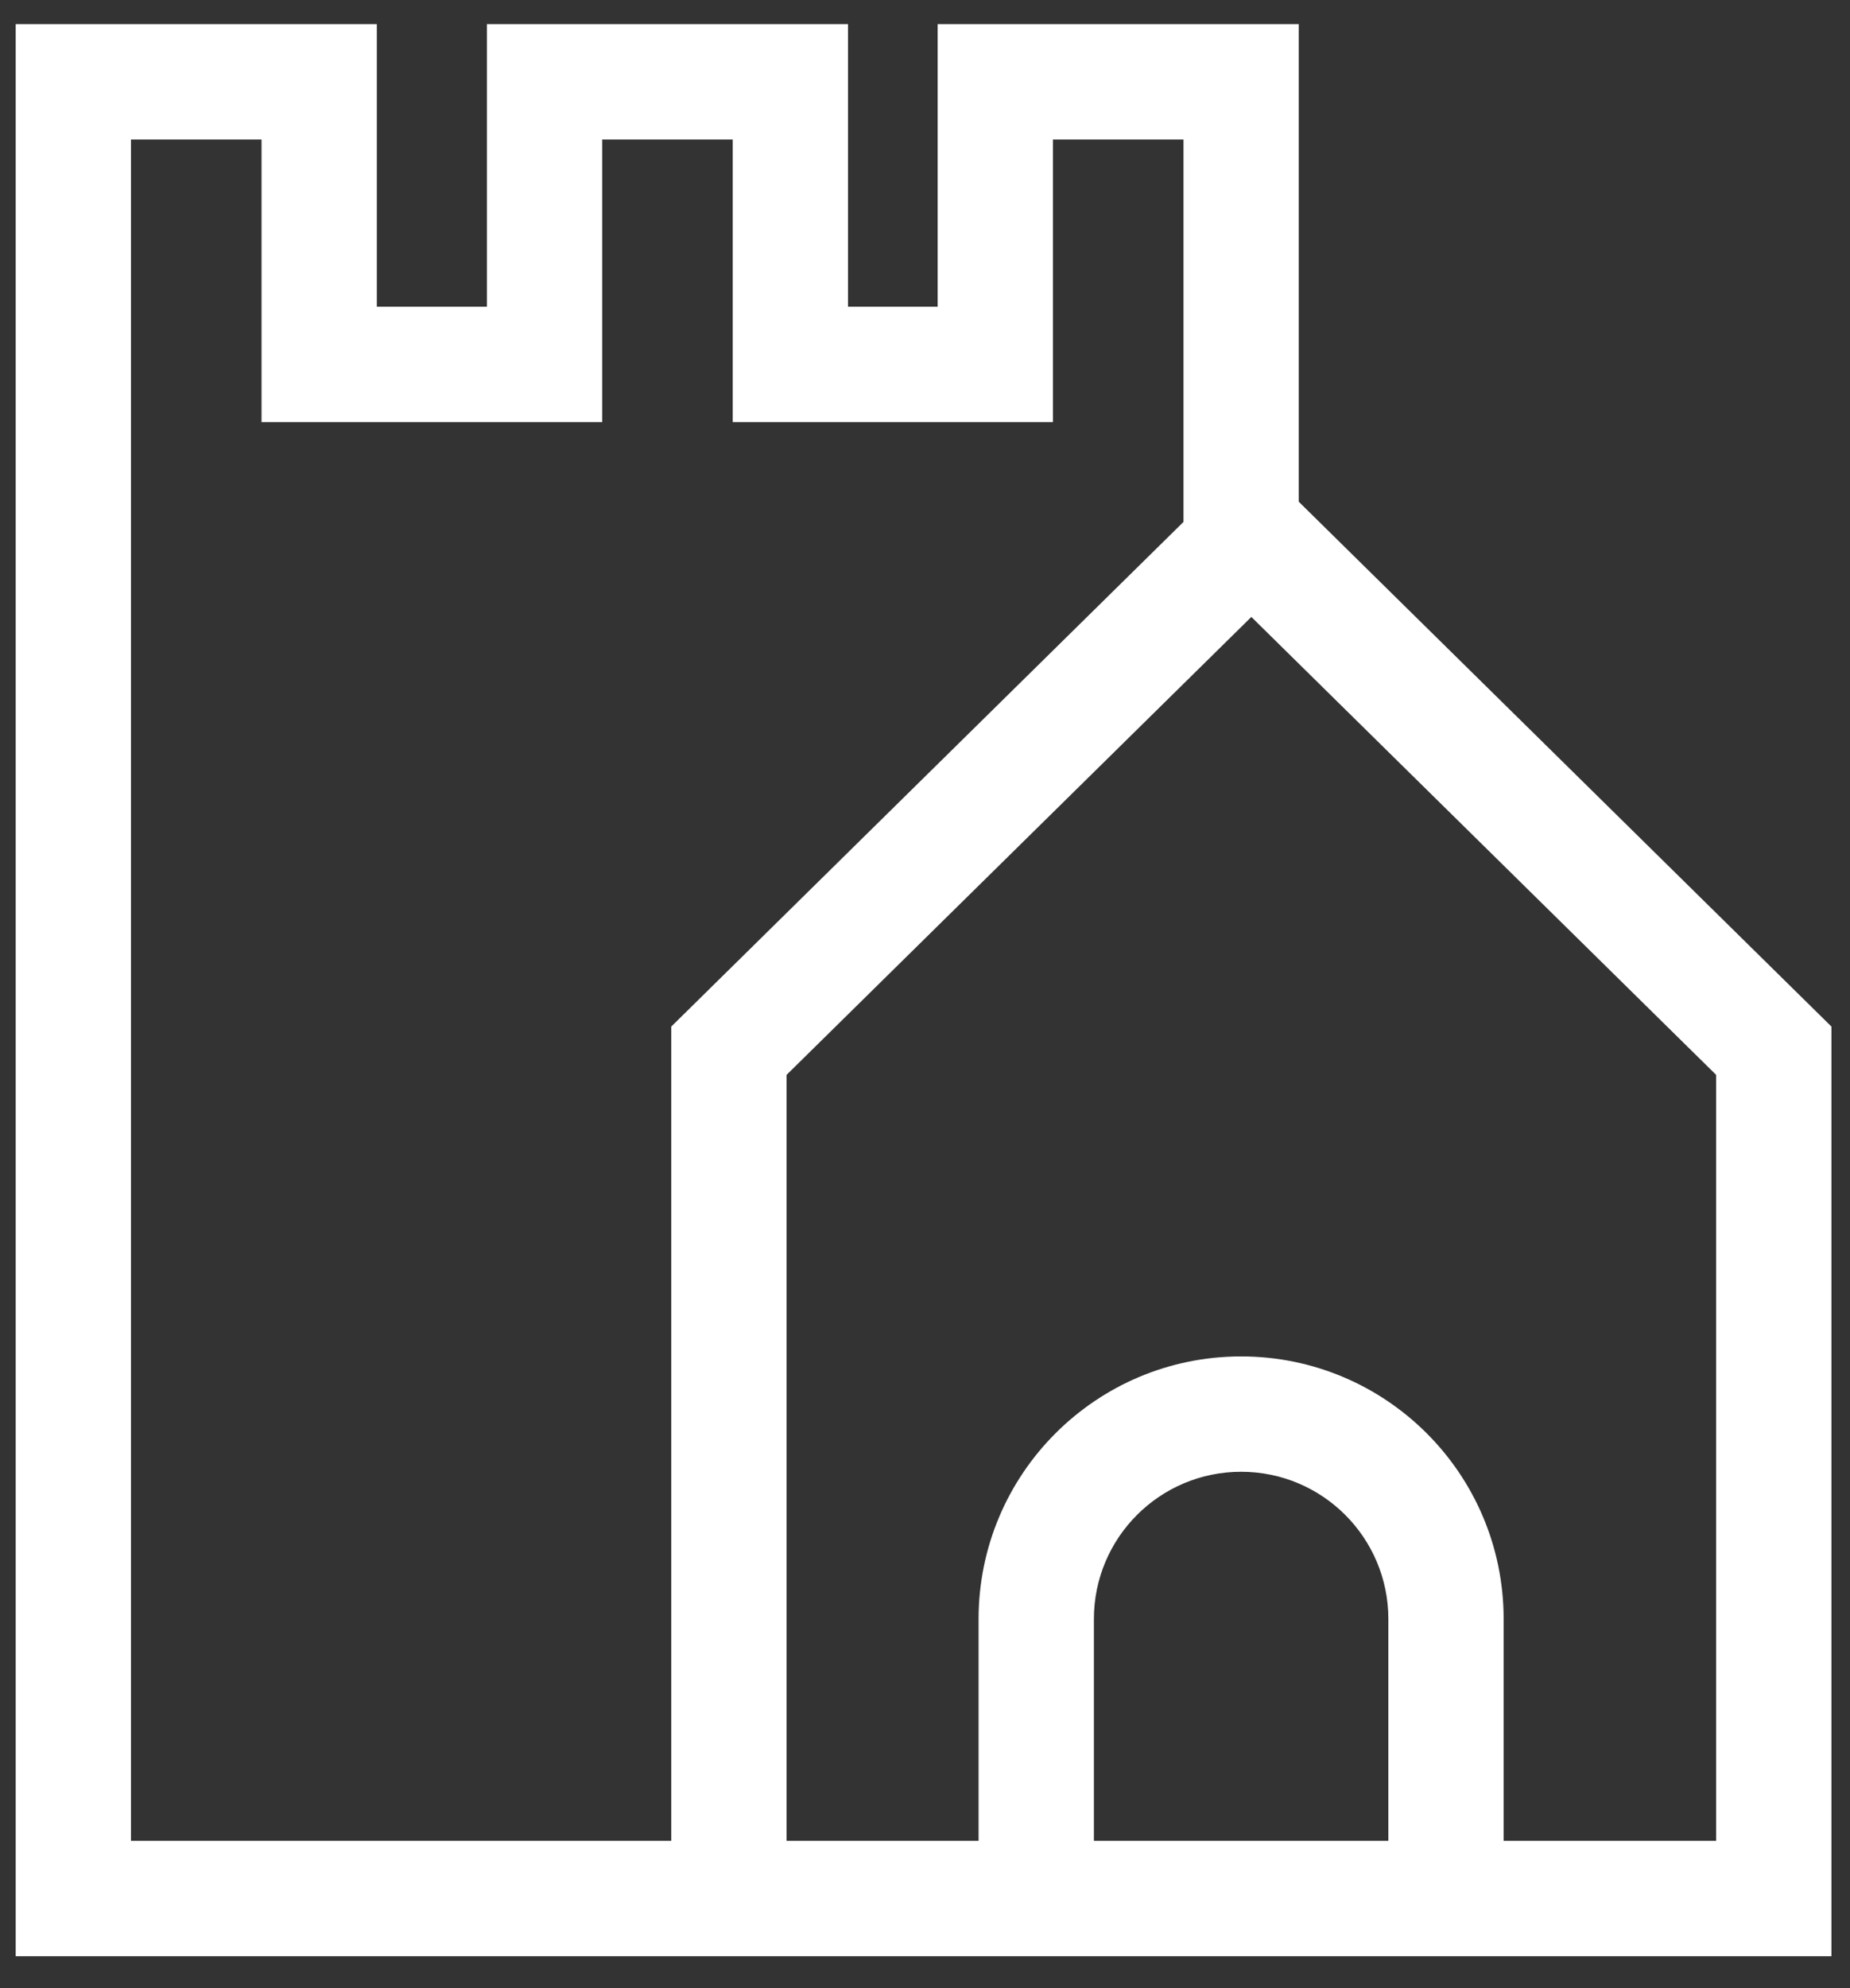
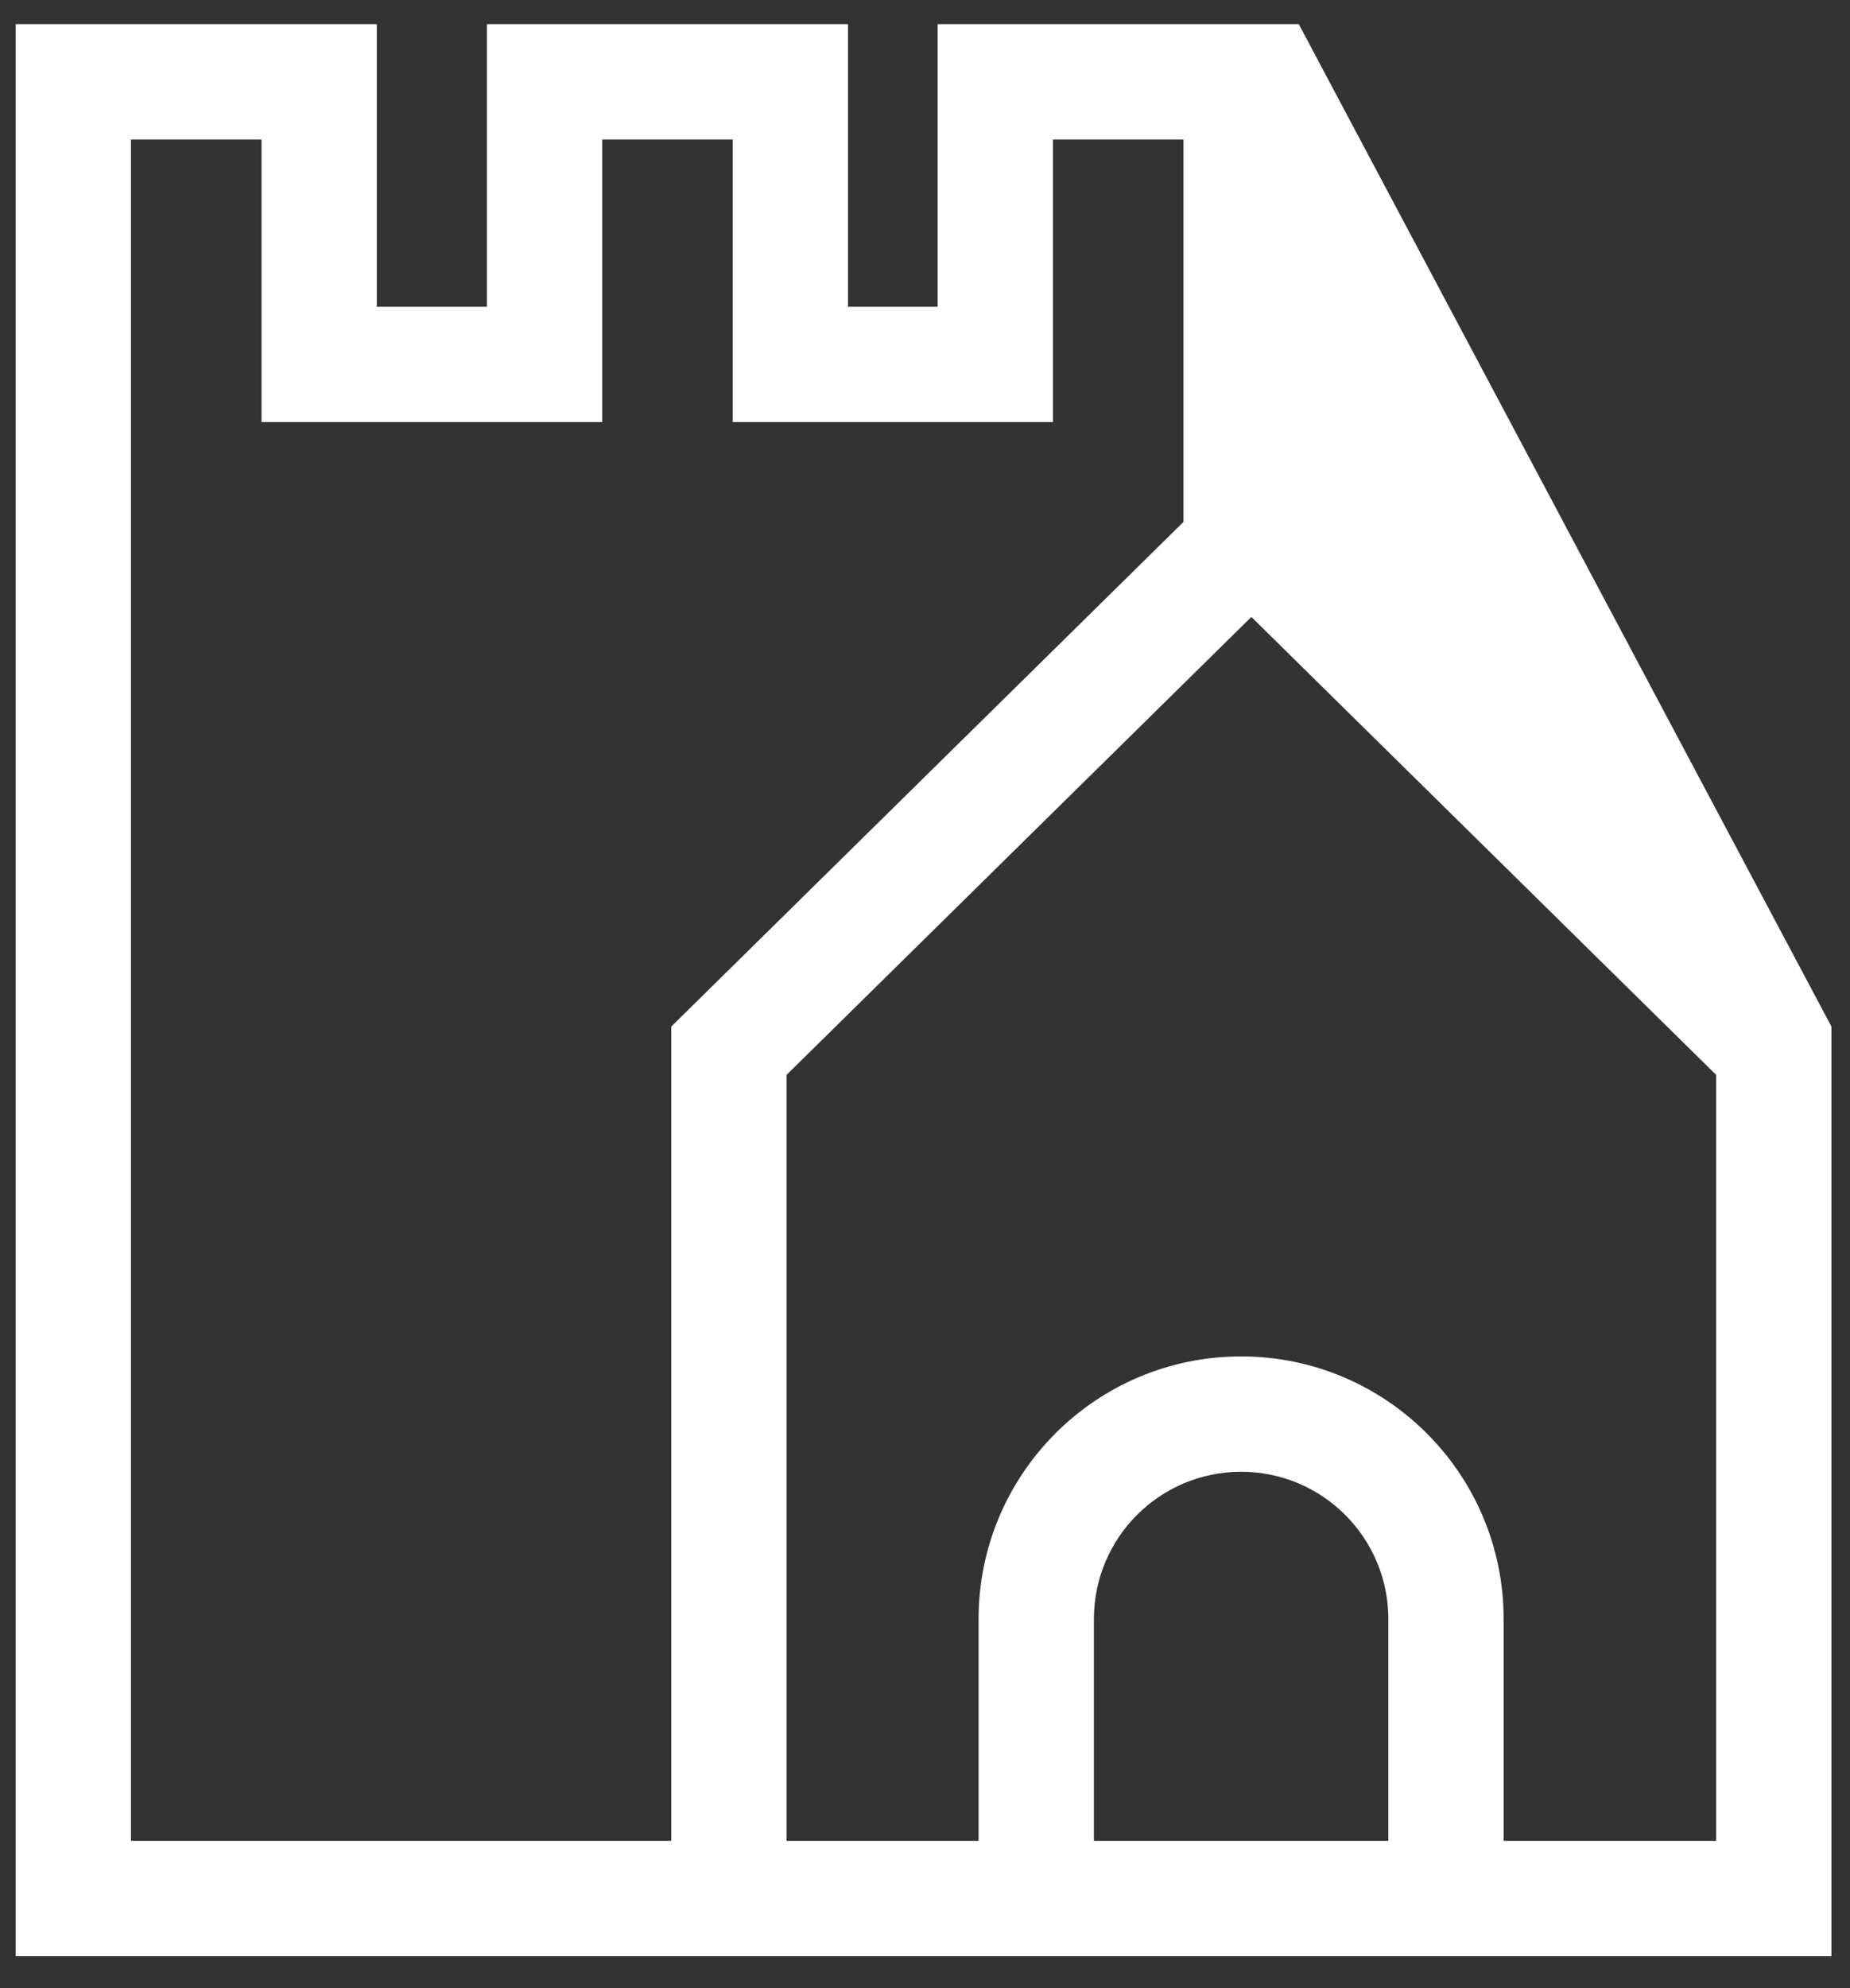
<svg xmlns="http://www.w3.org/2000/svg" width="54" height="58" viewBox="0 0 54 58" fill="none">
  <rect x="0" y="0" width="54" height="58" fill="#333333" stroke="none" />
-   <path fill-rule="evenodd" clip-rule="evenodd" d="M0.458 0.704H10.999V8.948H14.212V2.387V0.704H24.753V8.948H27.369V0.704H37.91V14.637L53.458 29.948V57.069H0.458V0.704ZM34.545 15.226V4.069H30.734V12.313H21.388V4.069H17.577V12.313H7.634V4.069H3.823V53.704H19.594V29.948L34.545 15.226ZM22.959 53.704H28.564V47.233C28.564 43.001 31.995 39.571 36.227 39.571C40.459 39.571 43.89 43.001 43.89 47.233V53.704H50.093V31.358L36.526 17.998L22.959 31.358V53.704ZM40.525 53.704V47.233C40.525 44.86 38.601 42.936 36.227 42.936C33.854 42.936 31.93 44.86 31.93 47.233V53.704H40.525Z" fill="white" />
+   <path fill-rule="evenodd" clip-rule="evenodd" d="M0.458 0.704H10.999V8.948H14.212V2.387V0.704H24.753V8.948H27.369V0.704H37.91L53.458 29.948V57.069H0.458V0.704ZM34.545 15.226V4.069H30.734V12.313H21.388V4.069H17.577V12.313H7.634V4.069H3.823V53.704H19.594V29.948L34.545 15.226ZM22.959 53.704H28.564V47.233C28.564 43.001 31.995 39.571 36.227 39.571C40.459 39.571 43.89 43.001 43.89 47.233V53.704H50.093V31.358L36.526 17.998L22.959 31.358V53.704ZM40.525 53.704V47.233C40.525 44.86 38.601 42.936 36.227 42.936C33.854 42.936 31.93 44.86 31.93 47.233V53.704H40.525Z" fill="white" />
</svg>